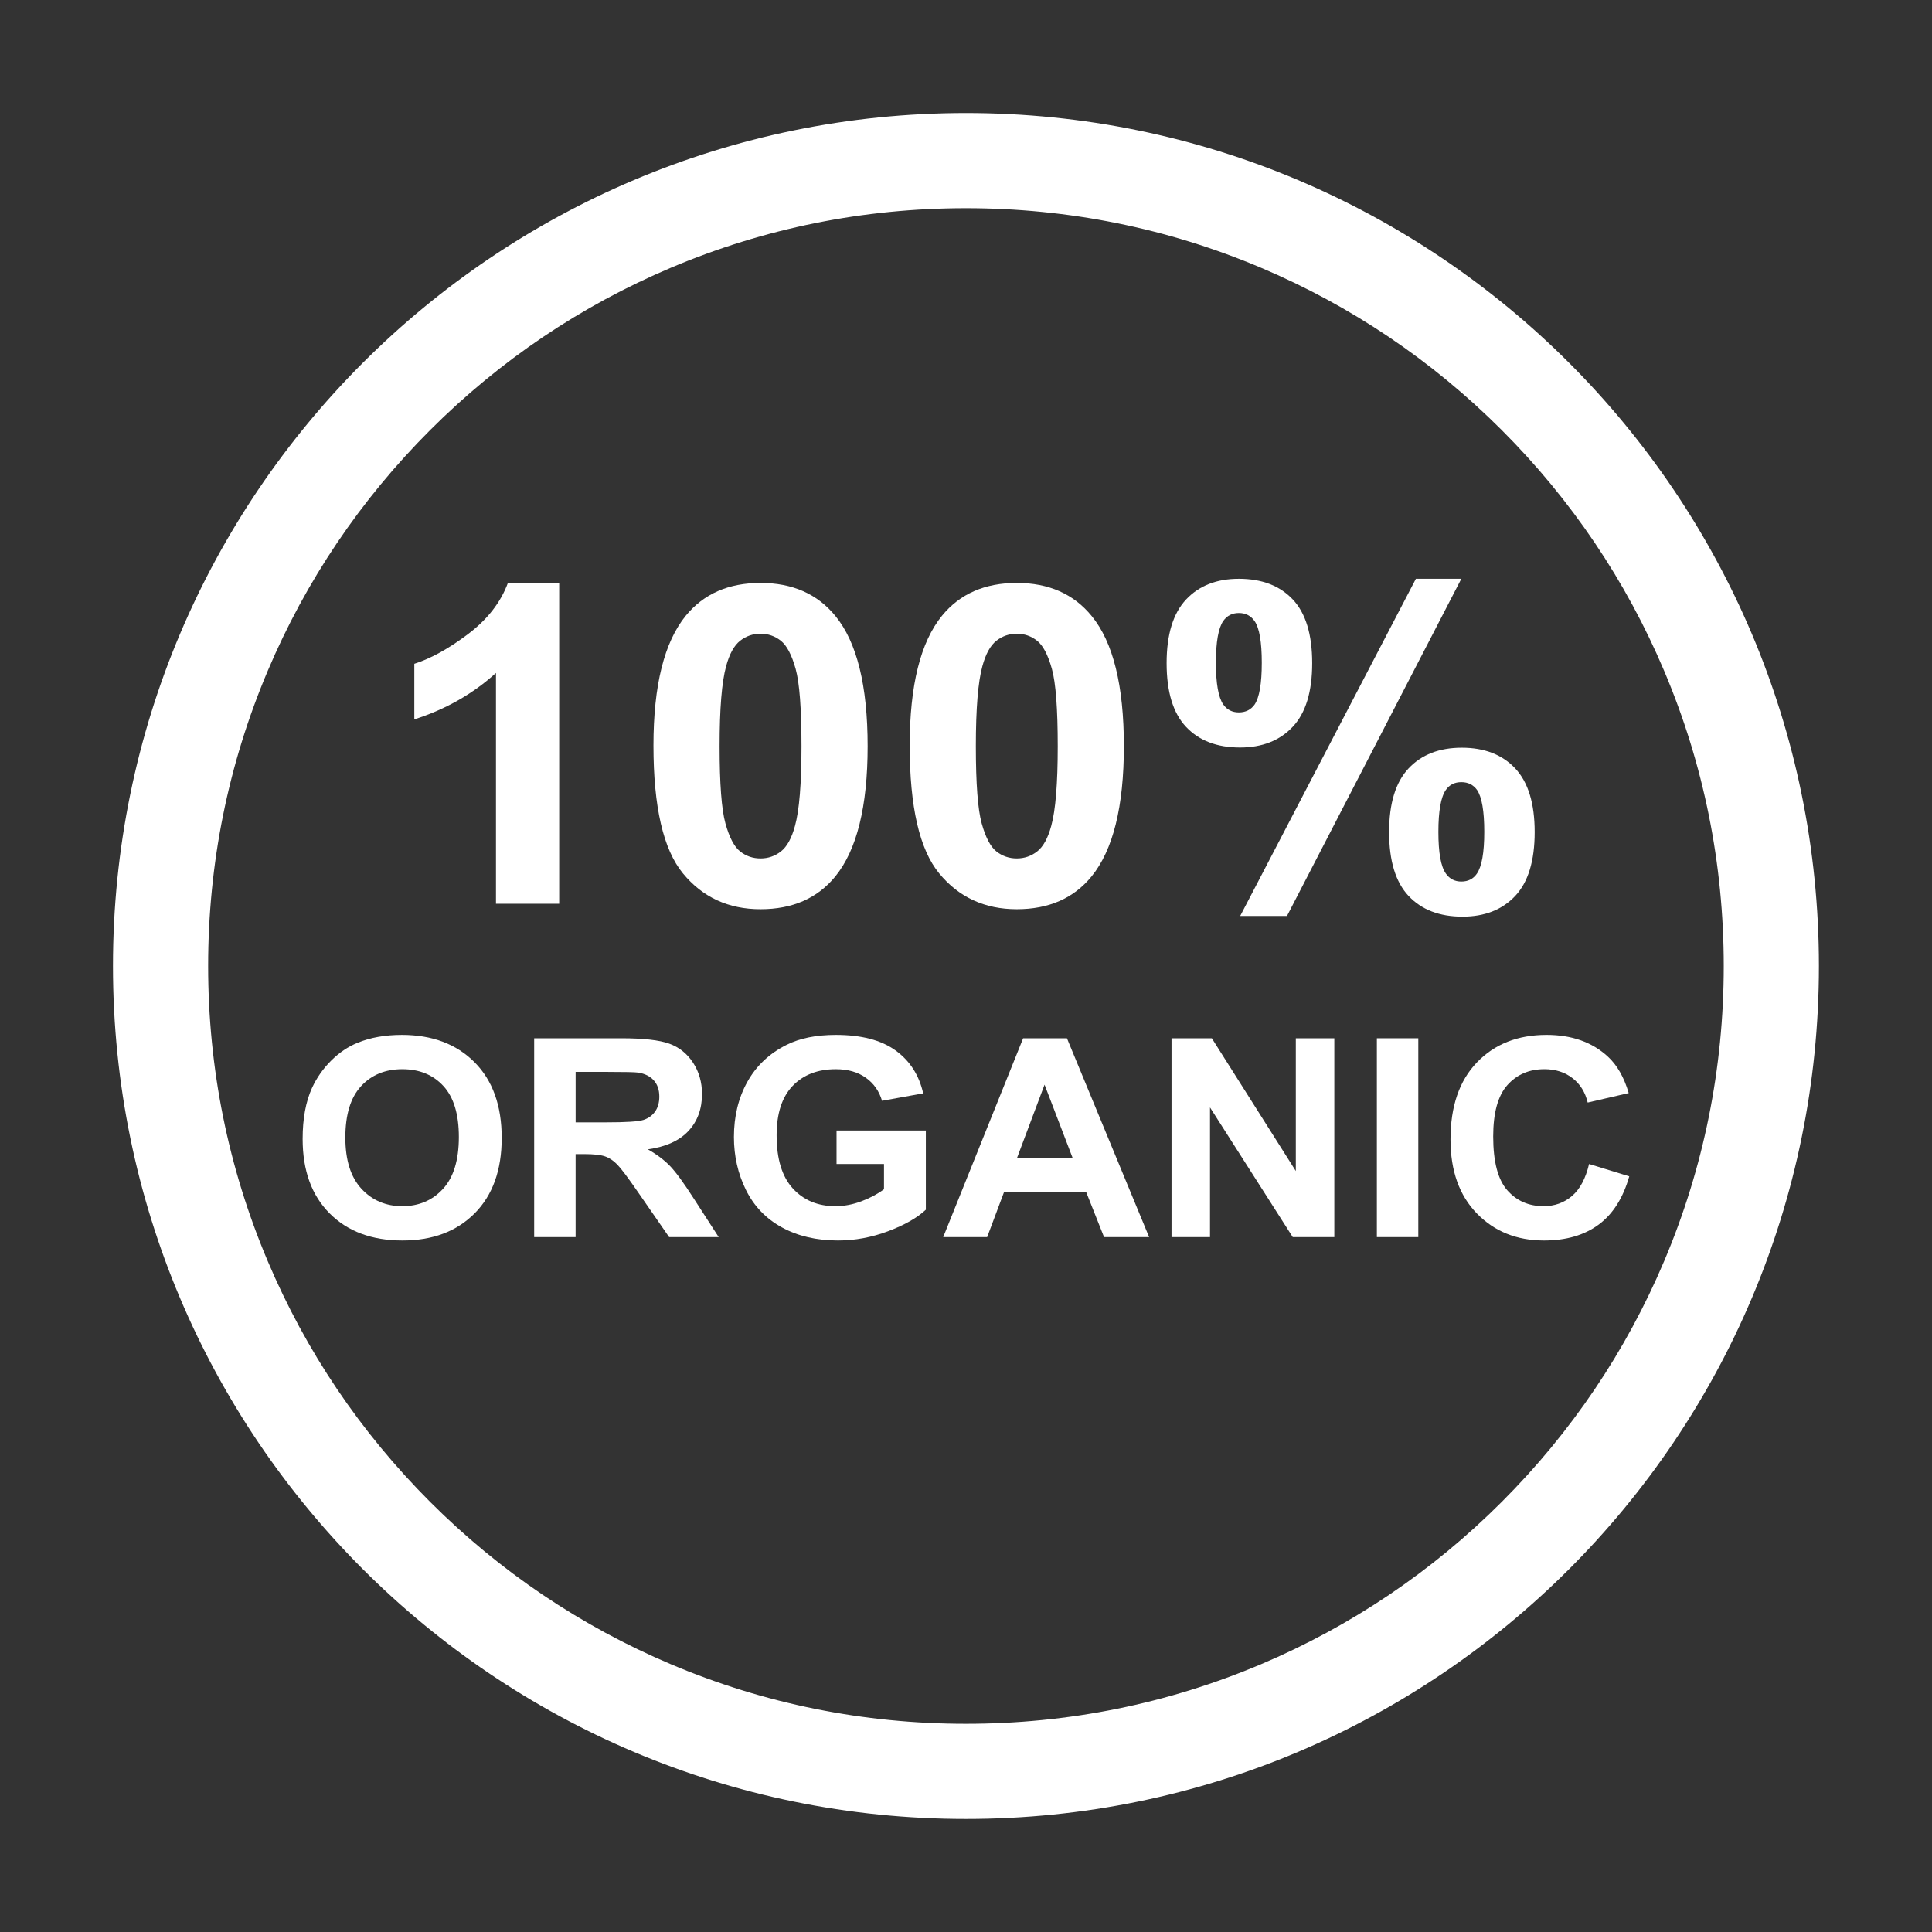
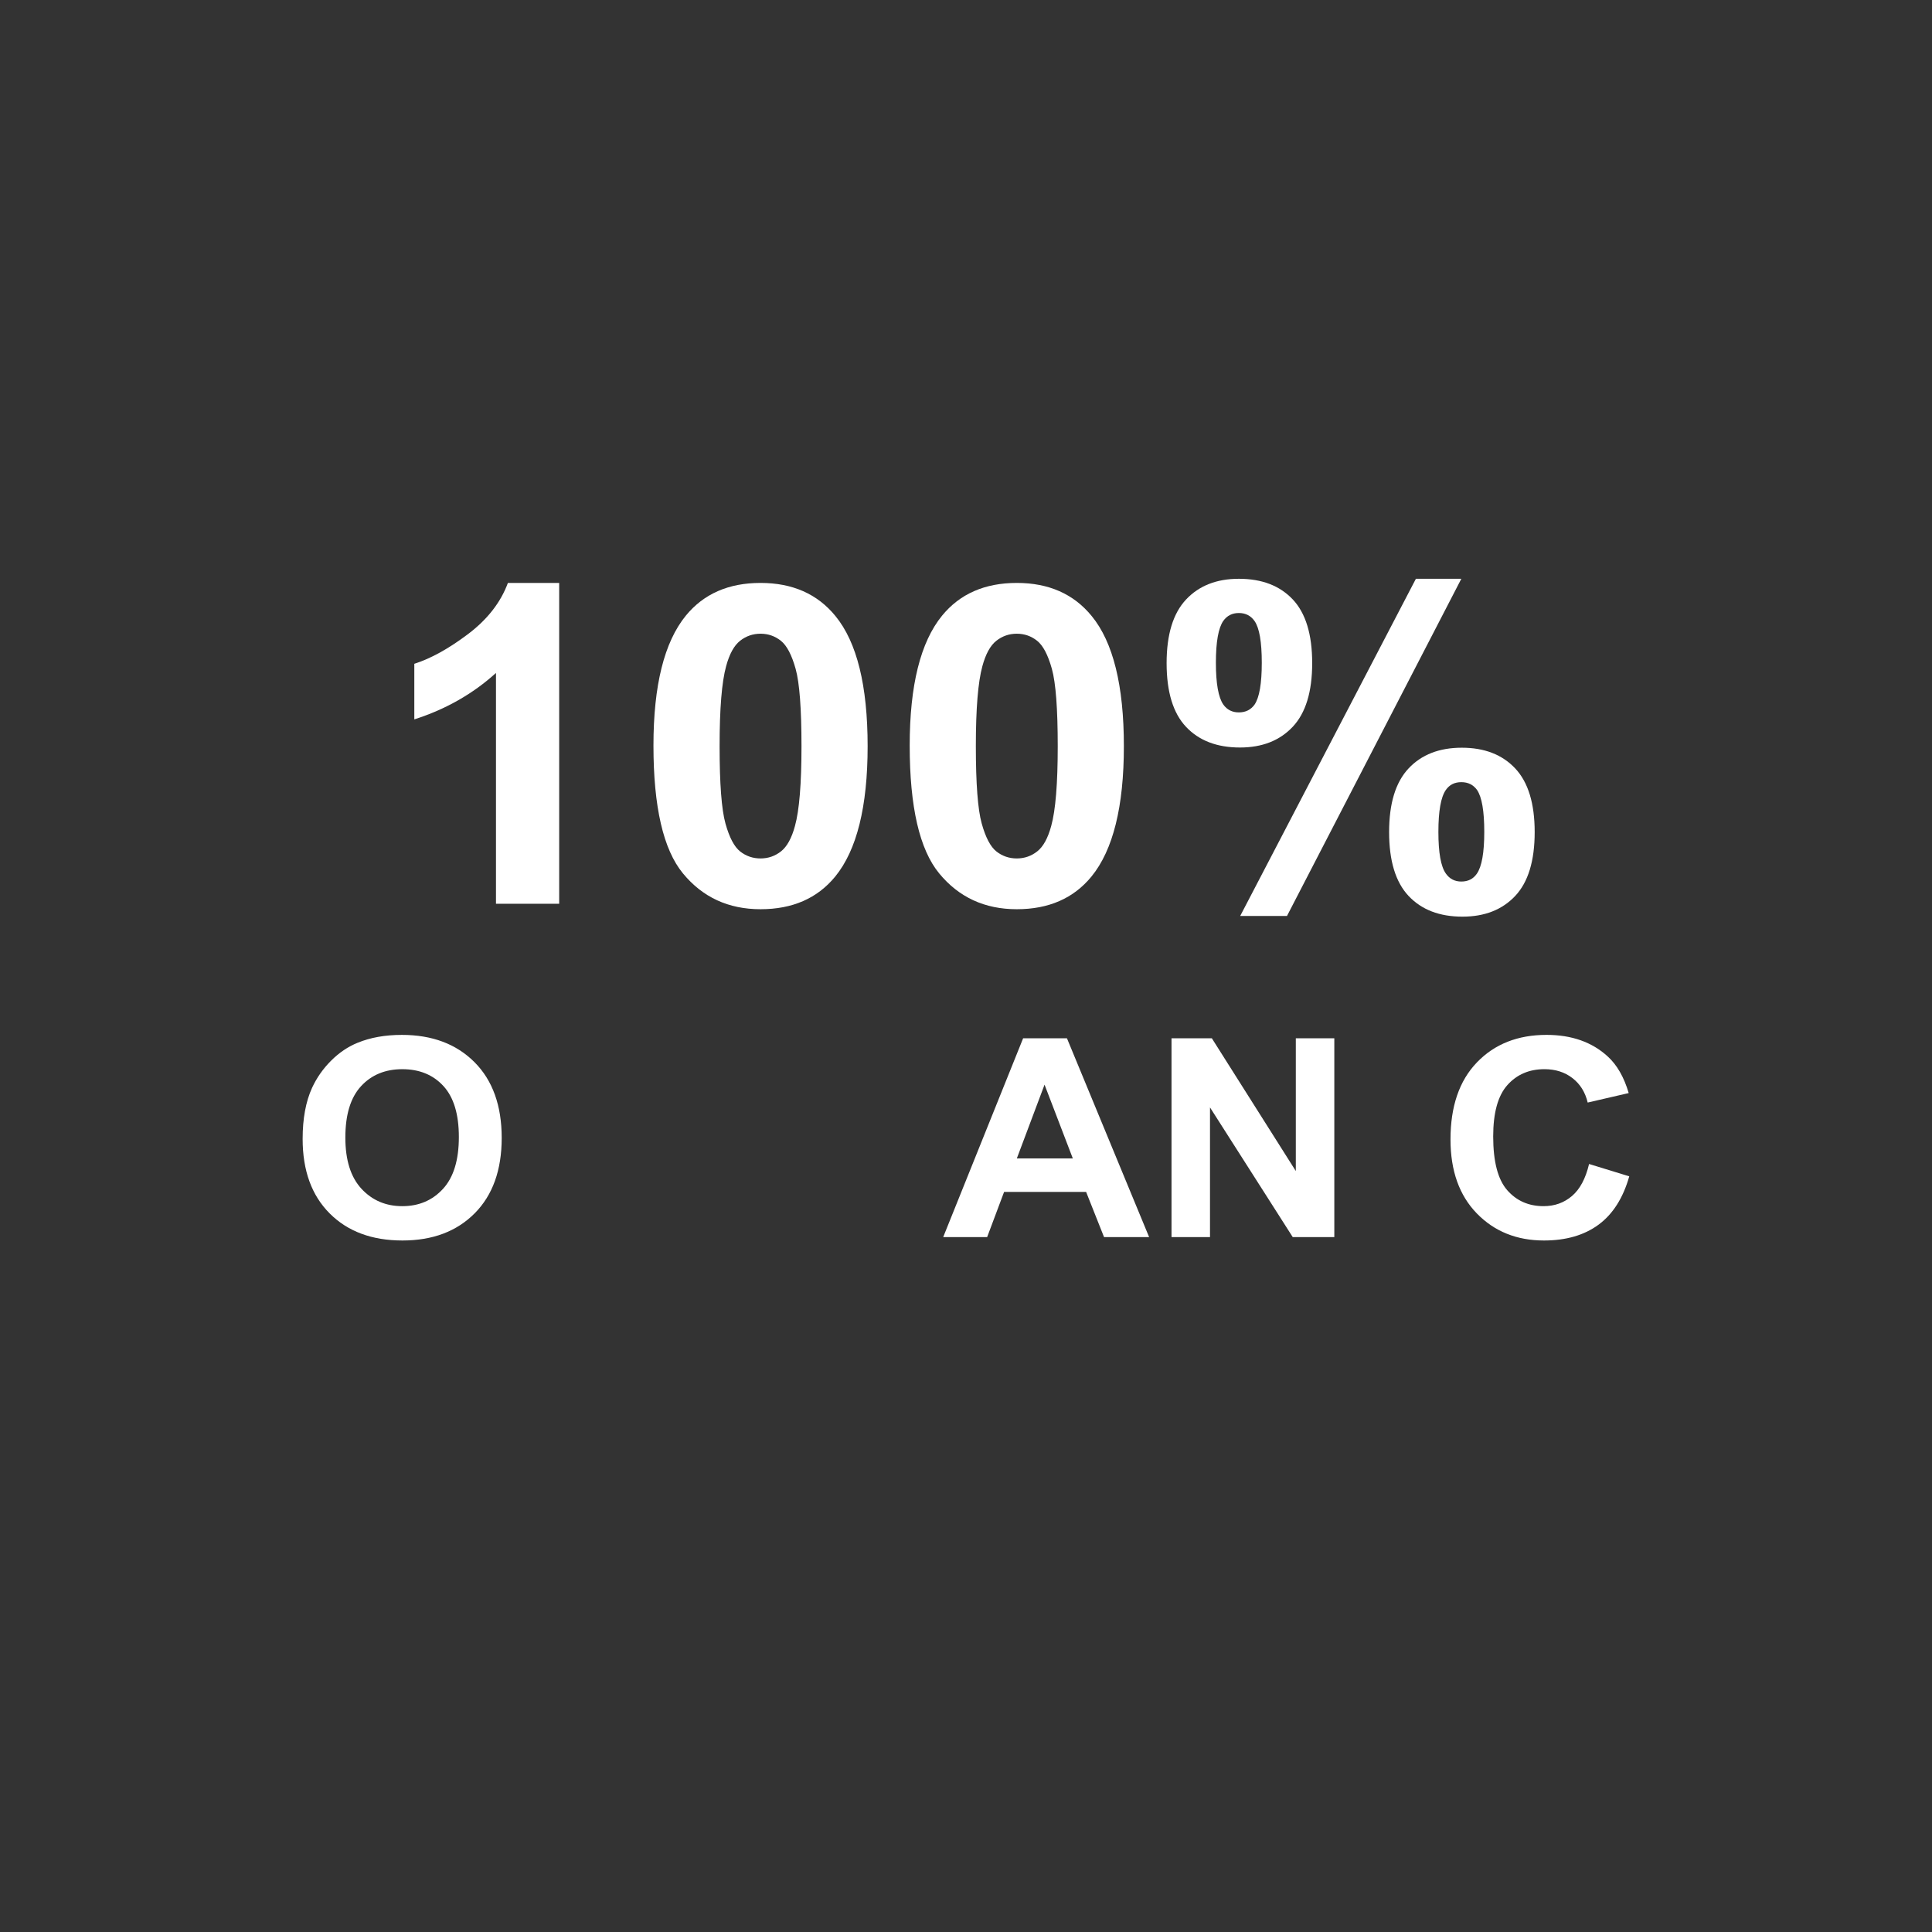
<svg xmlns="http://www.w3.org/2000/svg" version="1.0" preserveAspectRatio="xMidYMid meet" height="1080" viewBox="0 0 810 810" zoomAndPan="magnify" width="1080">
  <rect x="0" y="0" width="810" height="810" fill="#333333" stroke="none" />
  <defs>
    <clipPath id="98d9605c1e">
-       <path clip-rule="nonzero" d="M 47.383 47.383 L 762.883 47.383 L 762.883 762.883 L 47.383 762.883 Z M 47.383 47.383" />
-     </clipPath>
+       </clipPath>
  </defs>
  <g clip-path="url(#98d9605c1e)">
-     <path fill-rule="nonzero" fill-opacity="1" d="M 404.98 87.285 C 447.887 87.285 489.492 95.68 528.633 112.234 C 566.461 128.234 600.441 151.148 629.633 180.34 C 658.82 209.531 681.734 243.516 697.738 281.34 C 714.297 320.484 722.688 362.086 722.688 405 C 722.688 447.91 714.297 489.512 697.738 528.656 C 681.738 566.484 658.824 600.465 629.633 629.656 C 600.441 658.844 566.461 681.758 528.633 697.762 C 489.492 714.32 447.887 722.711 404.98 722.711 C 362.07 722.711 320.469 714.32 281.32 697.762 C 243.496 681.762 209.512 658.848 180.32 629.656 C 151.133 600.465 128.219 566.484 112.215 528.656 C 95.66 489.512 87.266 447.91 87.266 405 C 87.266 362.086 95.66 320.484 112.215 281.34 C 128.215 243.516 151.129 209.531 180.32 180.34 C 209.512 151.152 243.496 128.238 281.32 112.234 C 320.469 95.68 362.07 87.285 404.98 87.285 M 404.98 47.383 C 207.477 47.383 47.367 207.492 47.367 404.996 C 47.367 602.5 207.477 762.605 404.98 762.605 C 602.484 762.605 762.59 602.5 762.59 404.996 C 762.59 207.492 602.484 47.383 404.98 47.383 Z M 404.98 47.383" fill="#ffffff" />
-   </g>
+     </g>
  <path fill-rule="nonzero" fill-opacity="1" d="M 234.445 378.914 L 207.941 378.914 L 207.941 282.137 C 198.258 290.91 186.844 297.398 173.703 301.602 L 173.703 278.301 C 180.617 276.105 188.133 271.945 196.242 265.828 C 204.352 259.703 209.918 252.562 212.938 244.398 L 234.441 244.398 L 234.441 378.914 Z M 234.445 378.914" fill="#ffffff" />
  <path fill-rule="nonzero" fill-opacity="1" d="M 318.859 244.395 C 332.254 244.395 342.727 249.023 350.27 258.285 C 359.258 269.246 363.758 287.434 363.758 312.844 C 363.758 338.188 359.23 356.402 350.176 367.488 C 342.691 376.629 332.254 381.195 318.859 381.195 C 305.402 381.195 294.559 376.184 286.32 366.164 C 278.082 356.141 273.965 338.277 273.965 312.566 C 273.965 287.344 278.488 269.191 287.547 258.102 C 295.031 248.965 305.469 244.395 318.859 244.395 Z M 318.859 265.688 C 315.652 265.688 312.793 266.676 310.277 268.656 C 307.762 270.641 305.812 274.188 304.43 279.305 C 302.605 285.945 301.695 297.125 301.695 312.844 C 301.695 328.559 302.512 339.359 304.145 345.238 C 305.777 351.117 307.84 355.031 310.324 356.984 C 312.809 358.934 315.652 359.906 318.859 359.906 C 322.07 359.906 324.926 358.918 327.445 356.938 C 329.957 354.957 331.91 351.406 333.293 346.289 C 335.117 339.711 336.027 328.562 336.027 312.844 C 336.027 297.121 335.211 286.324 333.578 280.445 C 331.941 274.566 329.879 270.637 327.398 268.66 C 324.914 266.68 322.07 265.688 318.859 265.688 Z M 318.859 265.688" fill="#ffffff" />
  <path fill-rule="nonzero" fill-opacity="1" d="M 426.297 244.395 C 439.688 244.395 450.16 249.023 457.703 258.285 C 466.695 269.246 471.188 287.434 471.188 312.844 C 471.188 338.188 466.664 356.402 457.605 367.488 C 450.121 376.629 439.684 381.195 426.293 381.195 C 412.832 381.195 401.988 376.184 393.75 366.164 C 385.512 356.141 381.395 338.277 381.395 312.566 C 381.395 287.344 385.922 269.191 394.977 258.102 C 402.461 248.965 412.898 244.395 426.297 244.395 Z M 426.297 265.688 C 423.086 265.688 420.227 266.676 417.711 268.656 C 415.195 270.641 413.246 274.188 411.863 279.305 C 410.039 285.945 409.129 297.125 409.129 312.844 C 409.129 328.559 409.949 339.359 411.582 345.238 C 413.215 351.117 415.273 355.031 417.758 356.984 C 420.242 358.934 423.086 359.906 426.297 359.906 C 429.504 359.906 432.359 358.918 434.879 356.938 C 437.391 354.957 439.344 351.406 440.727 346.289 C 442.551 339.711 443.461 328.562 443.461 312.844 C 443.461 297.121 442.645 286.324 441.012 280.445 C 439.375 274.566 437.312 270.637 434.832 268.66 C 432.344 266.68 429.5 265.688 426.297 265.688 Z M 426.297 265.688" fill="#ffffff" />
  <path fill-rule="nonzero" fill-opacity="1" d="M 489.109 278.023 C 489.109 266.023 491.828 257.129 497.27 251.34 C 502.707 245.555 510.082 242.66 519.391 242.66 C 529.012 242.66 536.539 245.539 541.98 251.297 C 547.418 257.055 550.141 265.965 550.141 278.027 C 550.141 290.031 547.418 298.926 541.98 304.711 C 536.535 310.5 529.164 313.395 519.859 313.395 C 510.238 313.395 502.707 310.516 497.27 304.754 C 491.828 299 489.109 290.086 489.109 278.023 Z M 509.77 277.844 C 509.77 286.559 510.805 292.402 512.883 295.391 C 514.453 297.582 516.621 298.676 519.391 298.676 C 522.223 298.676 524.422 297.578 525.992 295.391 C 528.004 292.406 529.008 286.559 529.008 277.844 C 529.008 269.133 528.004 263.312 525.992 260.391 C 524.422 258.137 522.219 257.008 519.391 257.008 C 516.621 257.008 514.453 258.105 512.883 260.297 C 510.805 263.281 509.77 269.133 509.77 277.844 Z M 539.57 384.031 L 519.953 384.031 L 593.617 242.66 L 612.668 242.66 Z M 582.391 348.852 C 582.391 336.852 585.109 327.953 590.551 322.164 C 595.992 316.379 603.426 313.484 612.859 313.484 C 622.352 313.484 629.82 316.379 635.262 322.164 C 640.699 327.953 643.422 336.852 643.422 348.852 C 643.422 360.91 640.703 369.84 635.262 375.625 C 629.82 381.414 622.445 384.309 613.141 384.309 C 603.52 384.309 595.992 381.414 590.551 375.625 C 585.109 369.836 582.391 360.91 582.391 348.852 Z M 603.051 348.758 C 603.051 357.469 604.086 363.285 606.16 366.211 C 607.73 368.465 609.898 369.59 612.668 369.59 C 615.5 369.59 617.668 368.492 619.176 366.305 C 621.25 363.32 622.289 357.473 622.289 348.758 C 622.289 340.047 621.281 334.195 619.273 331.211 C 617.699 329.02 615.5 327.922 612.672 327.922 C 609.84 327.922 607.672 329.02 606.164 331.211 C 604.09 334.195 603.051 340.047 603.051 348.758 Z M 603.051 348.758" fill="#ffffff" />
  <path fill-rule="nonzero" fill-opacity="1" d="M 126.883 477.492 C 126.883 469 128.195 461.871 130.816 456.113 C 132.773 451.867 135.445 448.059 138.824 444.684 C 142.207 441.309 145.914 438.809 149.949 437.18 C 155.309 434.98 161.492 433.883 168.496 433.883 C 181.172 433.883 191.316 437.691 198.926 445.312 C 206.535 452.934 210.34 463.527 210.34 477.094 C 210.34 490.555 206.562 501.082 199.016 508.684 C 191.465 516.285 181.367 520.082 168.734 520.082 C 155.938 520.082 145.766 516.301 138.219 508.734 C 130.66 501.172 126.883 490.758 126.883 477.492 Z M 144.789 476.922 C 144.789 486.359 147.035 493.516 151.535 498.383 C 156.035 503.254 161.746 505.691 168.672 505.691 C 175.598 505.691 181.281 503.273 185.723 498.441 C 190.16 493.609 192.379 486.359 192.379 476.691 C 192.379 467.141 190.215 460.016 185.895 455.312 C 181.57 450.613 175.832 448.262 168.672 448.262 C 161.512 448.262 155.738 450.641 151.359 455.398 C 146.977 460.156 144.789 467.328 144.789 476.922 Z M 144.789 476.922" fill="#ffffff" />
-   <path fill-rule="nonzero" fill-opacity="1" d="M 223.953 518.656 L 223.953 435.297 L 260.516 435.297 C 269.715 435.297 276.391 436.047 280.562 437.543 C 284.727 439.039 288.062 441.703 290.566 445.531 C 293.07 449.359 294.32 453.738 294.32 458.668 C 294.32 464.926 292.426 470.09 288.629 474.164 C 284.832 478.238 279.16 480.809 271.609 481.867 C 275.363 483.992 278.469 486.324 280.91 488.859 C 283.355 491.398 286.652 495.91 290.801 502.391 L 301.309 518.652 L 280.531 518.652 L 267.973 500.516 C 263.512 494.031 260.461 489.949 258.816 488.262 C 257.172 486.574 255.43 485.418 253.59 484.793 C 251.75 484.168 248.836 483.855 244.844 483.855 L 241.324 483.855 L 241.324 518.652 L 223.953 518.652 Z M 241.328 470.551 L 254.18 470.551 C 262.516 470.551 267.715 470.211 269.789 469.527 C 271.867 468.848 273.488 467.672 274.66 466.004 C 275.836 464.336 276.422 462.25 276.422 459.746 C 276.422 456.941 275.652 454.68 274.105 452.953 C 272.555 451.227 270.375 450.137 267.562 449.684 C 266.152 449.492 261.926 449.398 254.887 449.398 L 241.332 449.398 L 241.332 470.551 Z M 241.328 470.551" fill="#ffffff" />
-   <path fill-rule="nonzero" fill-opacity="1" d="M 350.723 488.008 L 350.723 473.965 L 388.164 473.965 L 388.164 507.172 C 384.527 510.586 379.254 513.59 372.348 516.188 C 365.441 518.781 358.449 520.082 351.367 520.082 C 342.367 520.082 334.523 518.254 327.832 514.594 C 321.141 510.934 316.117 505.703 312.75 498.898 C 309.383 492.098 307.703 484.695 307.703 476.695 C 307.703 468.016 309.578 460.301 313.34 453.555 C 317.094 446.805 322.594 441.629 329.828 438.031 C 335.344 435.266 342.215 433.883 350.43 433.883 C 361.109 433.883 369.453 436.055 375.461 440.395 C 381.465 444.734 385.328 450.734 387.051 458.391 L 369.797 461.516 C 368.582 457.422 366.309 454.188 362.961 451.82 C 359.613 449.449 355.438 448.266 350.43 448.266 C 342.84 448.266 336.805 450.598 332.324 455.258 C 327.844 459.922 325.602 466.84 325.602 476.012 C 325.602 485.906 327.871 493.328 332.41 498.277 C 336.945 503.223 342.891 505.695 350.25 505.695 C 353.887 505.695 357.539 505.004 361.195 503.621 C 364.852 502.234 367.992 500.559 370.617 498.586 L 370.617 488.008 Z M 350.723 488.008" fill="#ffffff" />
  <path fill-rule="nonzero" fill-opacity="1" d="M 481.773 518.656 L 462.875 518.656 L 455.359 499.723 L 420.969 499.723 L 413.867 518.656 L 395.441 518.656 L 428.953 435.297 L 447.32 435.297 Z M 449.785 485.68 L 437.93 454.746 L 426.312 485.68 Z M 449.785 485.68" fill="#ffffff" />
  <path fill-rule="nonzero" fill-opacity="1" d="M 491.164 518.656 L 491.164 435.297 L 508.066 435.297 L 543.277 490.965 L 543.277 435.297 L 559.418 435.297 L 559.418 518.656 L 541.984 518.656 L 507.301 464.297 L 507.301 518.656 Z M 491.164 518.656" fill="#ffffff" />
-   <path fill-rule="nonzero" fill-opacity="1" d="M 577.258 518.656 L 577.258 435.297 L 594.629 435.297 L 594.629 518.656 Z M 577.258 518.656" fill="#ffffff" />
  <path fill-rule="nonzero" fill-opacity="1" d="M 666.23 488.008 L 683.074 493.184 C 680.492 502.281 676.195 509.039 670.195 513.457 C 664.188 517.875 656.566 520.082 647.332 520.082 C 635.906 520.082 626.52 516.301 619.164 508.734 C 611.809 501.172 608.129 490.832 608.129 477.719 C 608.129 463.848 611.824 453.07 619.223 445.395 C 626.617 437.719 636.34 433.879 648.391 433.879 C 658.914 433.879 667.469 436.891 674.035 442.918 C 677.949 446.484 680.883 451.598 682.84 458.27 L 665.645 462.25 C 664.629 457.93 662.504 454.516 659.277 452.012 C 656.047 449.512 652.125 448.258 647.508 448.258 C 641.133 448.258 635.953 450.477 631.988 454.91 C 628.016 459.348 626.027 466.531 626.027 476.461 C 626.027 486.996 627.984 494.504 631.898 498.977 C 635.812 503.449 640.895 505.688 647.156 505.688 C 651.77 505.688 655.742 504.266 659.07 501.422 C 662.395 498.586 664.777 494.113 666.23 488.008 Z M 666.23 488.008" fill="#ffffff" />
</svg>